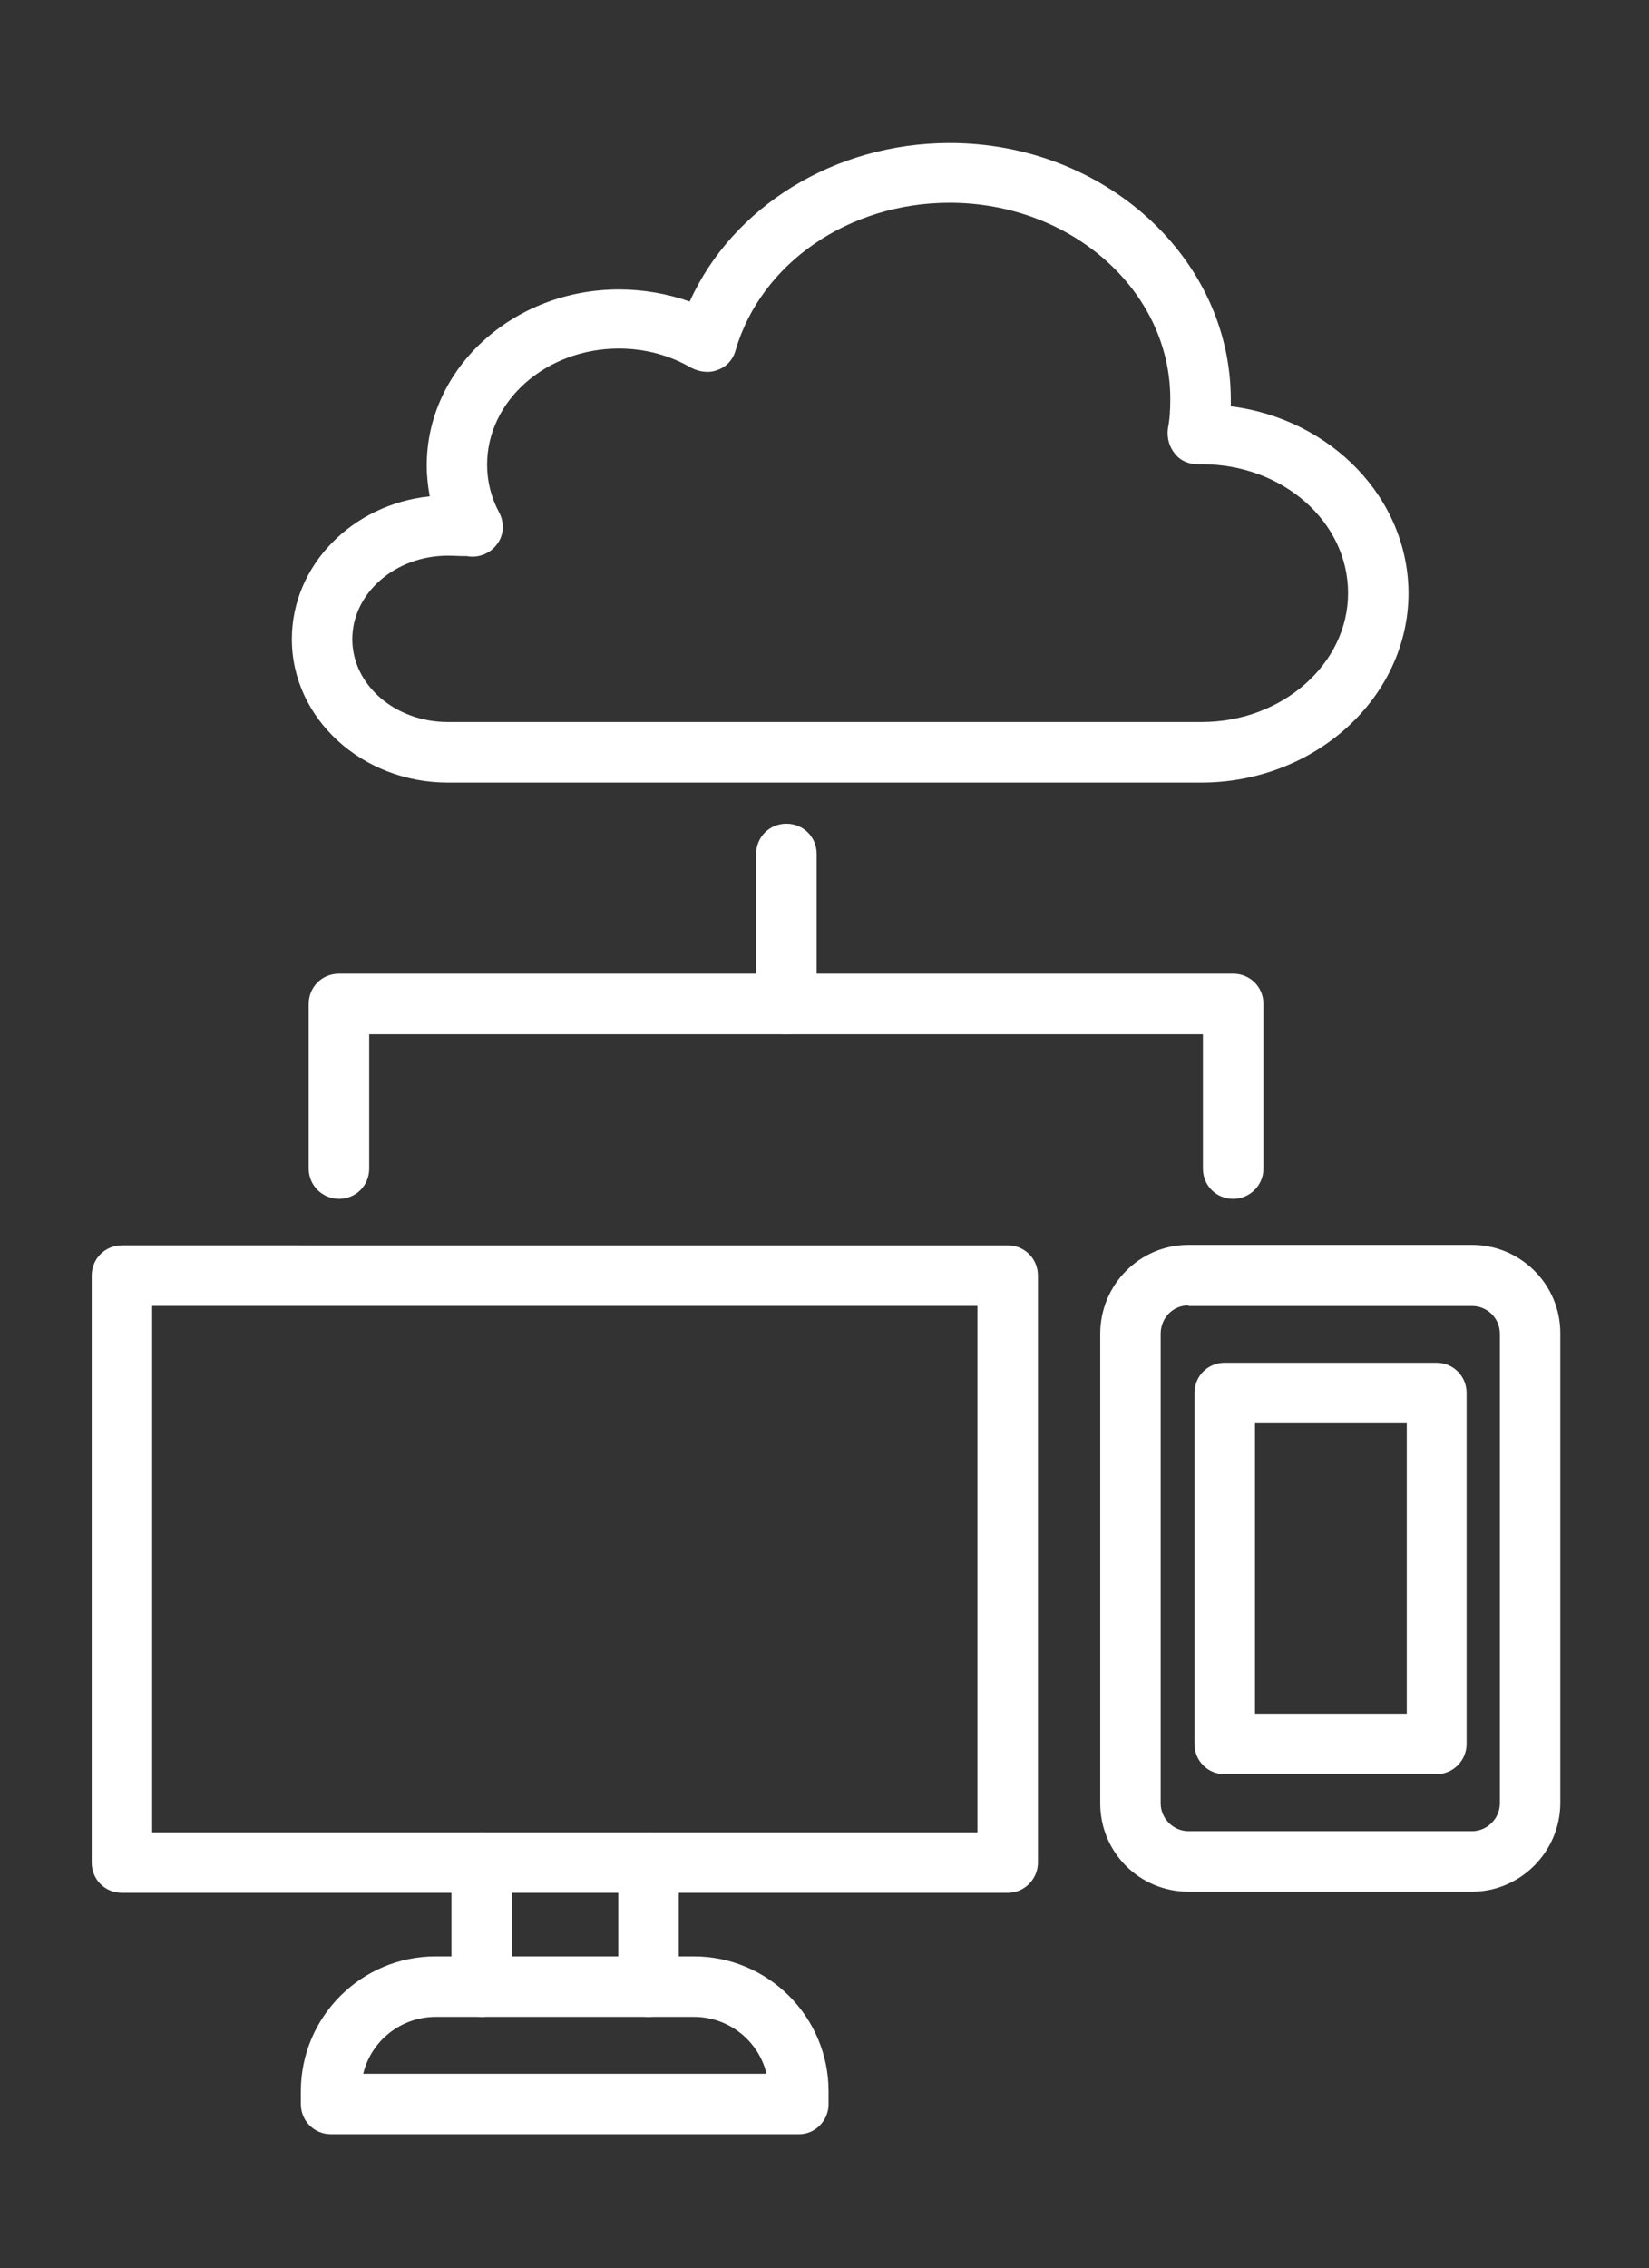
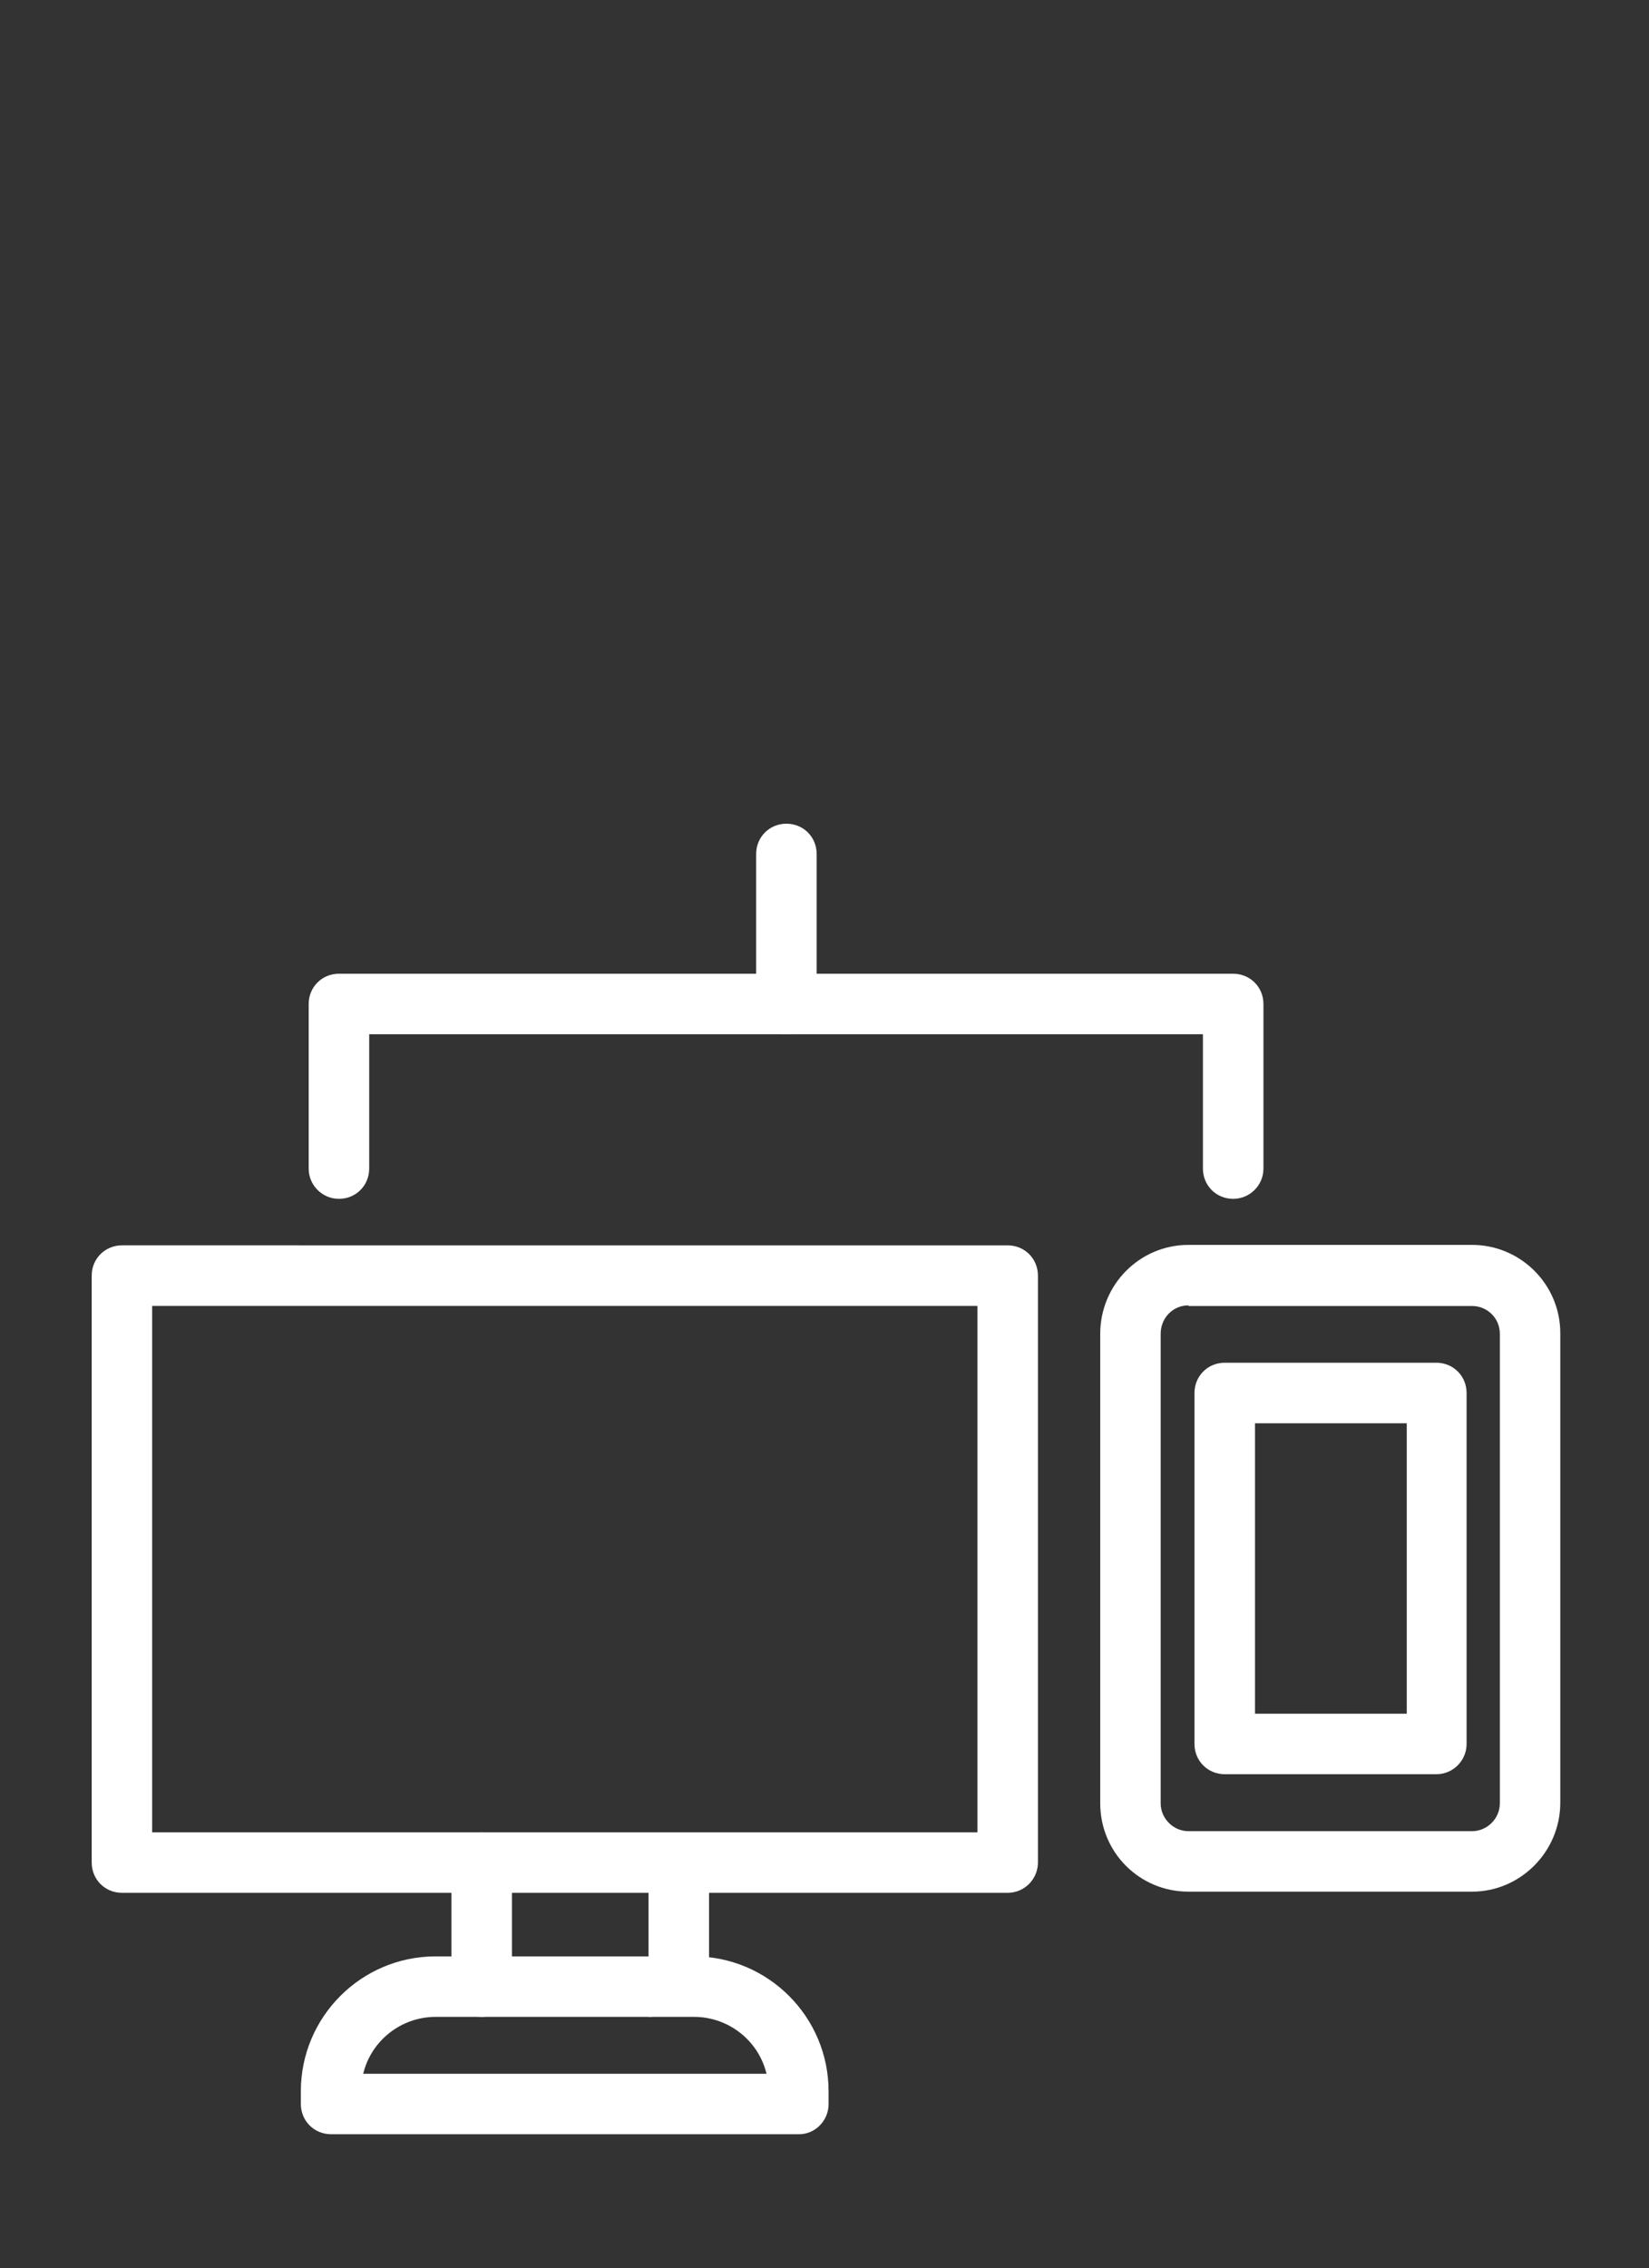
<svg xmlns="http://www.w3.org/2000/svg" id="Layer_1" x="0px" y="0px" viewBox="0 0 2147 2951.2" style="enable-background:new 0 0 2147 2951.2;" xml:space="preserve">
  <rect x="0" y="0" width="2147" height="2951.2" fill="#333333" stroke="none" />
  <style type="text/css">	.st0{fill-rule:evenodd;clip-rule:evenodd;fill:#FFFFFF;}</style>
  <g>
    <path class="st0" d="M198.1,2384h1074.5v-684.9H198.1V2384L198.1,2384z M1312,2462.7H158.8c-22,0-39.4-17.3-39.4-39.4v-763.6  c0-22,17.3-39.4,39.4-39.4H1312c22,0,39.4,17.3,39.4,39.4v763.6C1351.4,2444.6,1334.1,2462.7,1312,2462.7z" />
    <path class="st0" d="M627.2,2624.1c-22,0-39.4-17.3-39.4-39.4v-161.4c0-22,17.3-39.4,39.4-39.4c22,0,39.4,17.3,39.4,39.4v161.4  C666.5,2606,648.4,2624.1,627.2,2624.1z" />
-     <path class="st0" d="M844.4,2624.1c-22,0-39.4-17.3-39.4-39.4v-161.4c0-22,17.3-39.4,39.4-39.4s39.4,17.3,39.4,39.4v161.4  C883.8,2606,866.5,2624.1,844.4,2624.1z" />
+     <path class="st0" d="M844.4,2624.1v-161.4c0-22,17.3-39.4,39.4-39.4s39.4,17.3,39.4,39.4v161.4  C883.8,2606,866.5,2624.1,844.4,2624.1z" />
    <path class="st0" d="M472.9,2698.1H998c-10.2-42.5-48.8-74-94.5-74H567.4C521.7,2624.1,483.1,2655.6,472.9,2698.1L472.9,2698.1z   M1040.4,2776.8H431.1c-22,0-39.4-17.3-39.4-39.4v-16.5c0-96.8,78.7-175.5,175.5-175.5h336.1c96.8,0,175.5,78.7,175.5,175.5v16.5  C1079,2758.7,1061.7,2776.8,1040.4,2776.8z" />
    <path class="st0" d="M1547.4,1698.4c-20.5,0-36.2,16.5-36.2,37v610.9c0,19.7,16.5,36.2,36.2,36.2h369.2c19.7,0,36.2-16.5,36.2-36.2  v-610.9c0-20.5-16.5-36.2-36.2-36.2h-369.2V1698.4z M1916.6,2461.2h-369.2c-63.8,0-114.9-51.2-114.9-114.9v-610.9  c0-63.8,51.2-115.7,114.9-115.7h369.2c63,0,114.9,51.2,114.9,114.9v610.9C2031.5,2409.2,1979.5,2461.2,1916.6,2461.2z" />
    <path class="st0" d="M1634,2229.7h197.6v-377.9H1634V2229.7L1634,2229.7z M1870.1,2308.4h-275.5c-22,0-39.4-17.3-39.4-39.4v-456.6  c0-22,17.3-39.4,39.4-39.4h275.5c22,0,39.4,17.3,39.4,39.4v456.7C1909.5,2290.3,1892.2,2308.4,1870.1,2308.4z" />
-     <path class="st0" d="M583.1,723c-68.5,0-124.4,48.8-124.4,108.6c0,59.8,55.9,107.8,124.4,107.8h981.6  c104.7,0,190.5-75.6,190.5-167.7c0-92.9-85-167.7-190.5-167.7h-5.5c-11.8,0-22.8-4.7-29.9-14.2c-7.1-8.7-10.2-20.5-8.7-32.3  c2.4-11.8,3.1-24.4,3.1-38.6c0-140.9-129.1-255.1-287.3-255.1c-131.5,0-245.6,78.7-278.7,192.1c-3.1,11.8-11.8,21.3-22.8,25.2  c-11,4.7-23.6,3.1-34.6-2.4c-28.3-16.5-60.6-25.2-94.5-25.2c-94.5,0-171.6,67.7-171.6,151.1c0,22,5.5,43.3,15.7,62.2  c7.1,13.4,6.3,29.9-3.1,41.7c-8.7,11.8-24.4,18.1-39.4,15C600.4,723.8,593.3,723,583.1,723L583.1,723z M1563.9,1018.2H583.1  c-111.8,0-203.1-83.4-203.1-186.6c0-96,78.7-175.5,179.5-185.8c-2.4-13.4-3.9-26.8-3.9-40.1c0-126.7,112.6-229.1,250.3-229.1  c31.5,0,63,5.5,92.1,15.7c55.9-123.6,188.9-206.2,338.5-206.2c201.5,0,366,149.6,366,333.8c0,3.1,0,5.5,0,8.7  c130.7,16.5,231.4,119.7,231.4,244C1833.1,908,1711.9,1018.2,1563.9,1018.2z" />
    <path class="st0" d="M1023.9,1345.7c-22,0-39.4-17.3-39.4-39.4v-195.2c0-22,17.3-39.4,39.4-39.4c22.1,0,39.4,17.3,39.4,39.4v195.2  C1063.3,1328.4,1045.2,1345.7,1023.9,1345.7z" />
    <path class="st0" d="M1605.6,1559.8c-22,0-39.4-17.3-39.4-39.4v-174.8H480.7v174.8c0,22-17.3,39.4-39.4,39.4  c-21.3,0-39.4-17.3-39.4-39.4v-214.1c0-22,17.3-39.4,39.4-39.4h1164.3c22,0,39.4,17.3,39.4,39.4v214.1  C1645,1542.5,1626.9,1559.8,1605.6,1559.8z" />
  </g>
</svg>